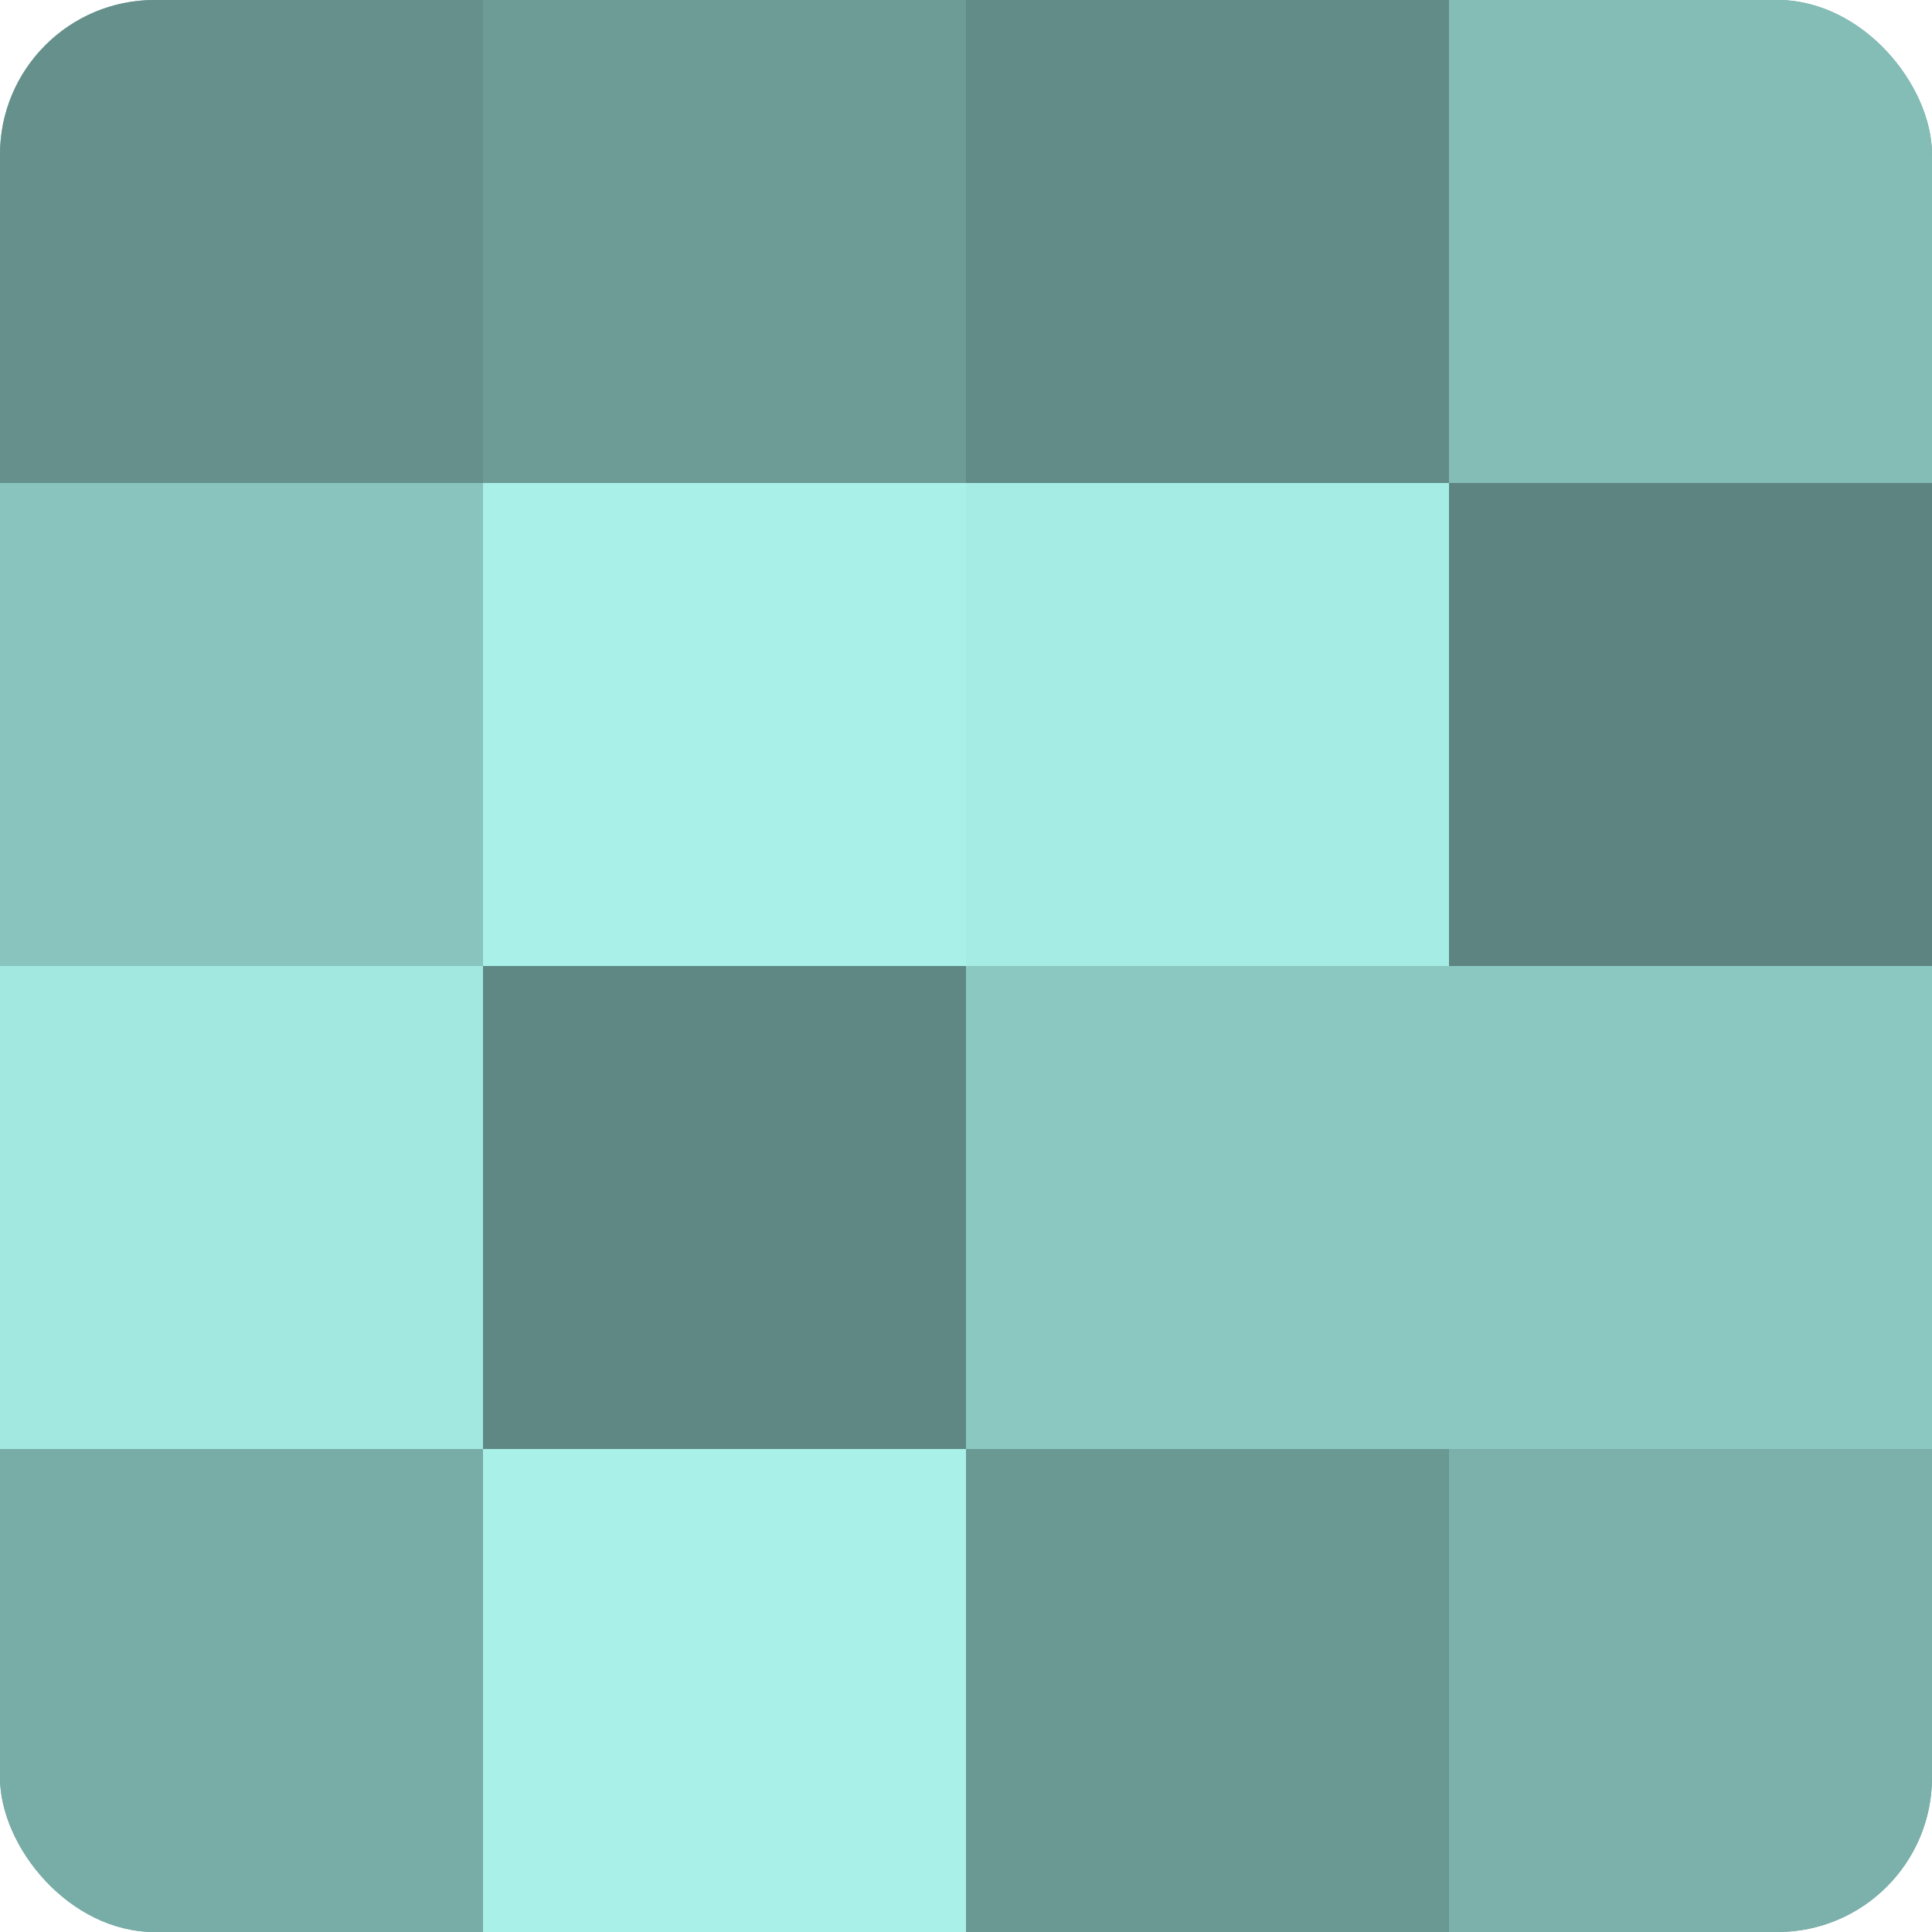
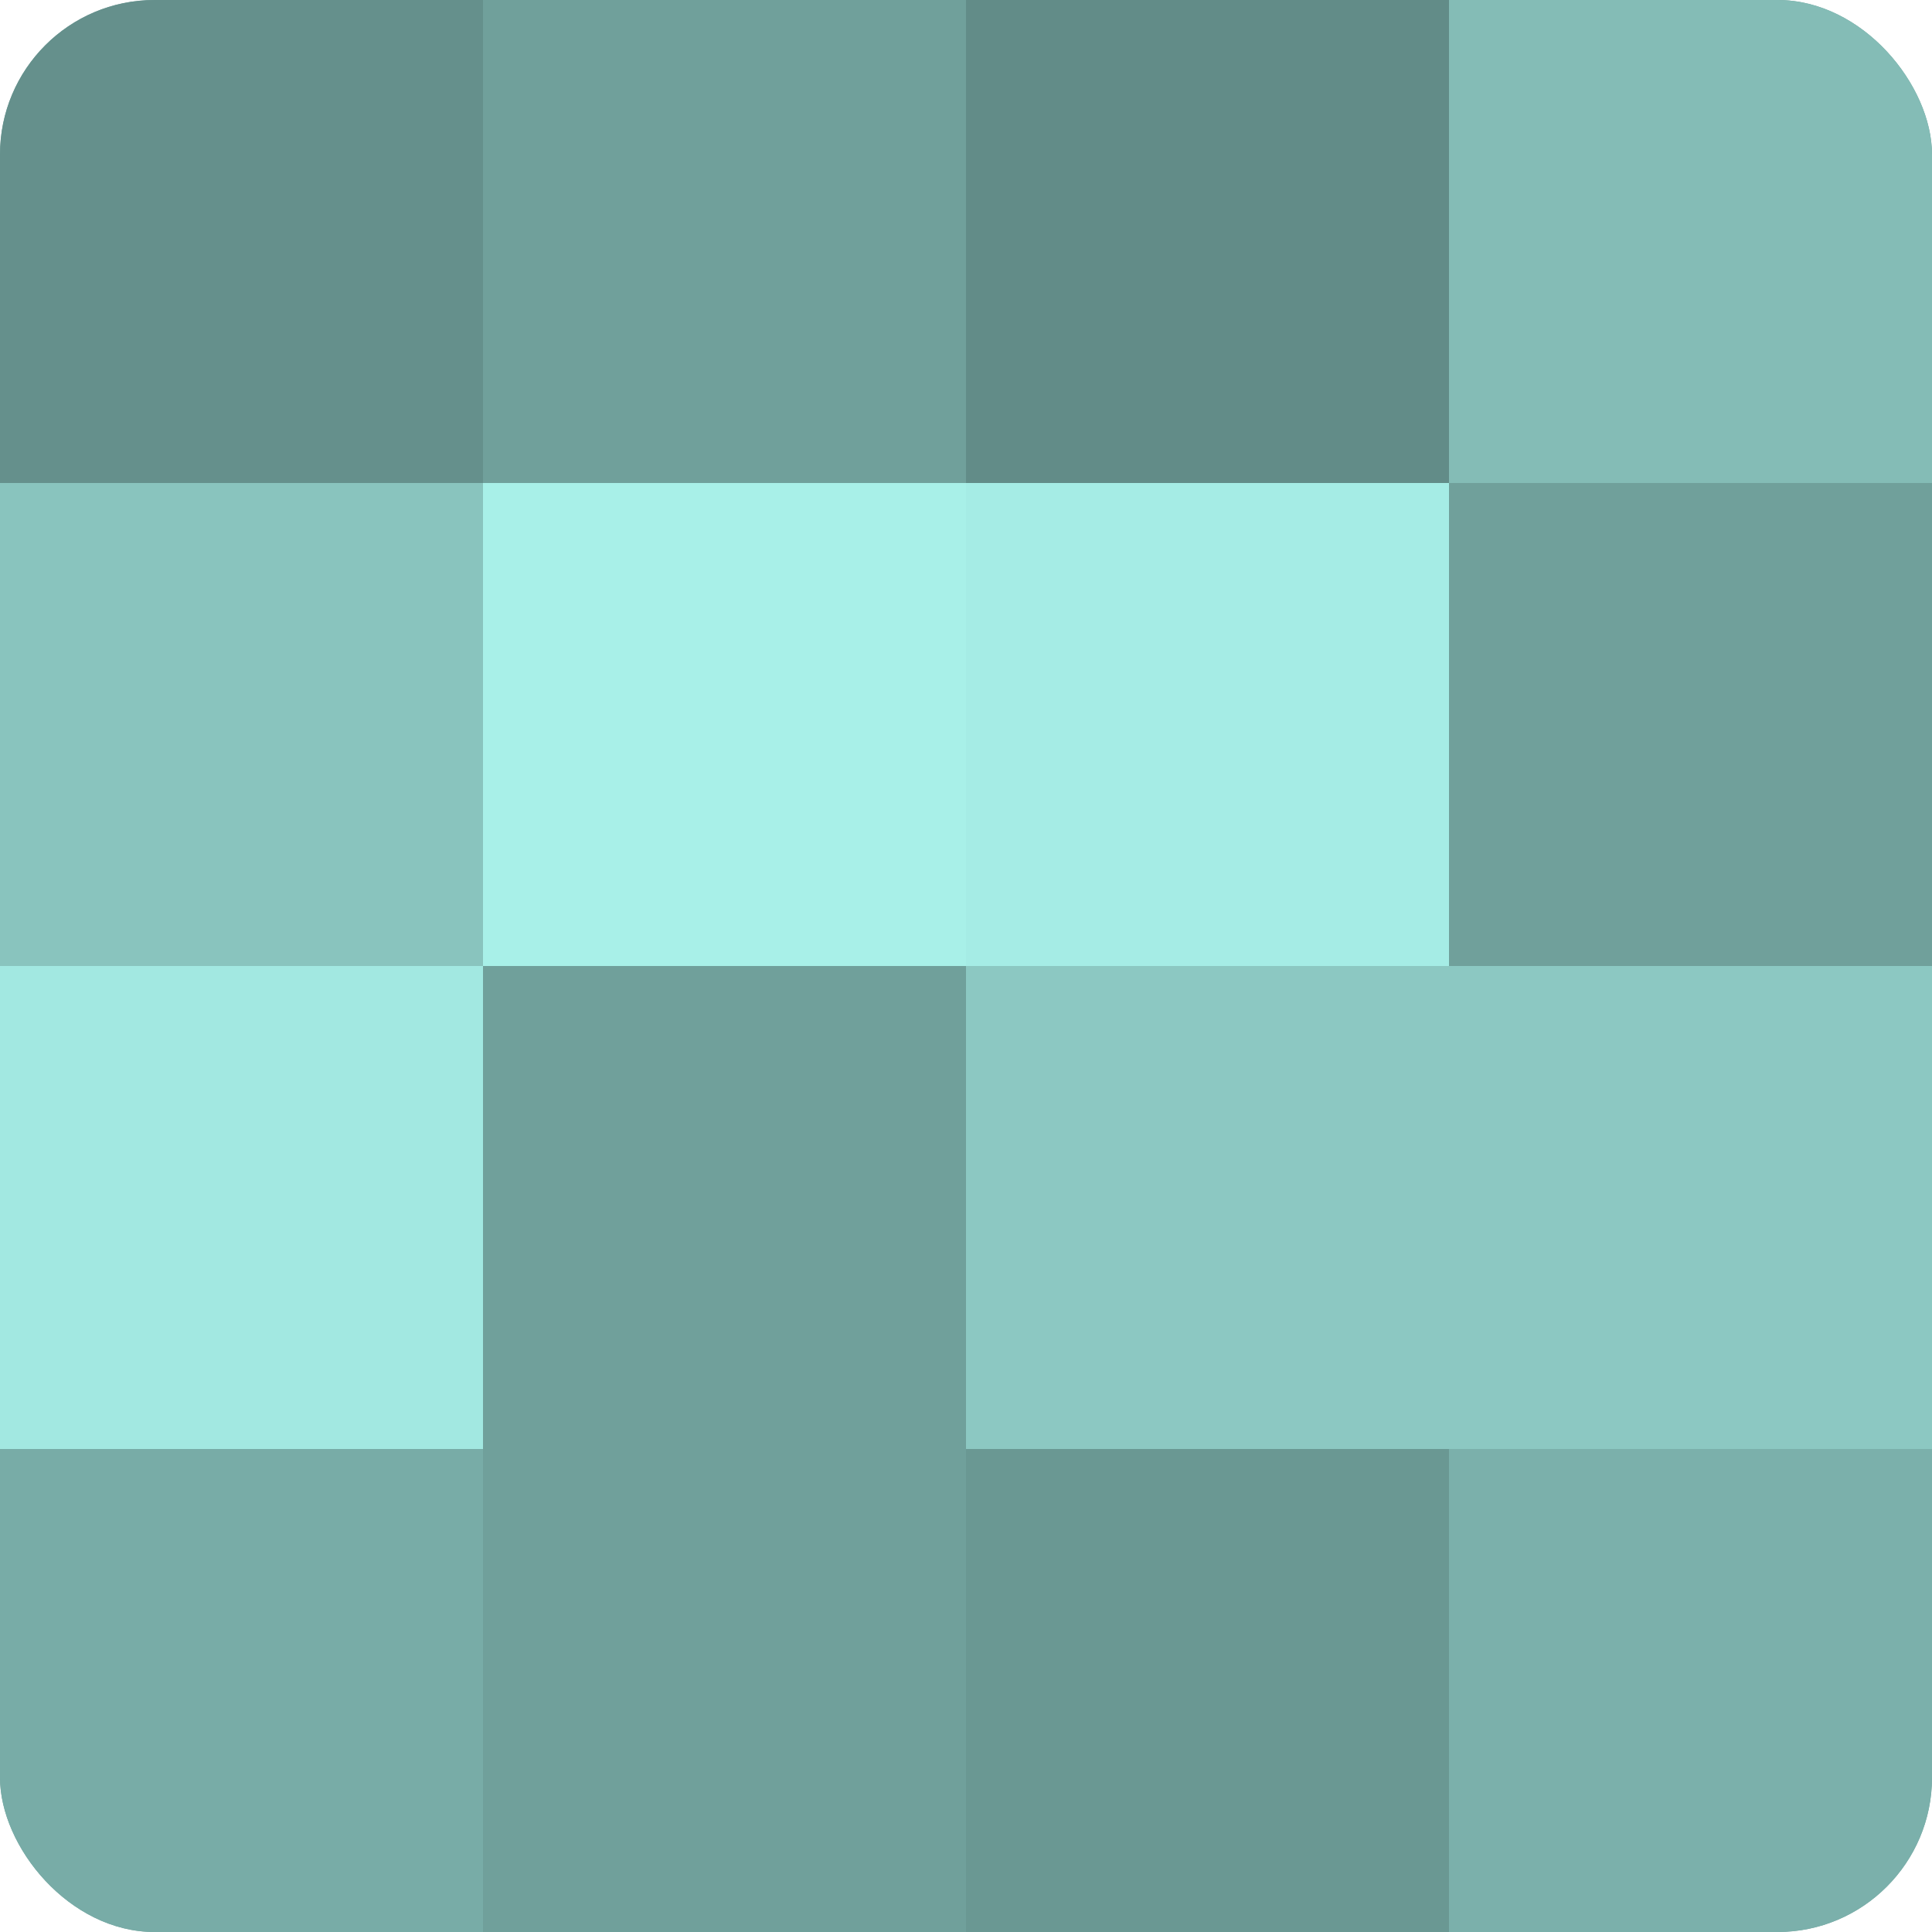
<svg xmlns="http://www.w3.org/2000/svg" width="60" height="60" viewBox="0 0 100 100" preserveAspectRatio="xMidYMid meet">
  <defs>
    <clipPath id="c" width="100" height="100">
      <rect width="100" height="100" rx="8" ry="8" />
    </clipPath>
  </defs>
  <g clip-path="url(#c)">
    <rect width="100" height="100" fill="#70a09b" />
    <rect width="25" height="25" fill="#65908c" />
    <rect y="25" width="25" height="25" fill="#89c4be" />
    <rect y="50" width="25" height="25" fill="#a2e8e1" />
    <rect y="75" width="25" height="25" fill="#78aca7" />
-     <rect x="25" width="25" height="25" fill="#6d9c97" />
    <rect x="25" y="25" width="25" height="25" fill="#a8f0e8" />
-     <rect x="25" y="50" width="25" height="25" fill="#5f8884" />
-     <rect x="25" y="75" width="25" height="25" fill="#a8f0e8" />
    <rect x="50" width="25" height="25" fill="#628c88" />
    <rect x="50" y="25" width="25" height="25" fill="#a5ece5" />
    <rect x="50" y="50" width="25" height="25" fill="#8cc8c2" />
    <rect x="50" y="75" width="25" height="25" fill="#6a9893" />
    <rect x="75" width="25" height="25" fill="#84bcb6" />
-     <rect x="75" y="25" width="25" height="25" fill="#5d8480" />
    <rect x="75" y="50" width="25" height="25" fill="#8cc8c2" />
    <rect x="75" y="75" width="25" height="25" fill="#7bb0ab" />
  </g>
</svg>